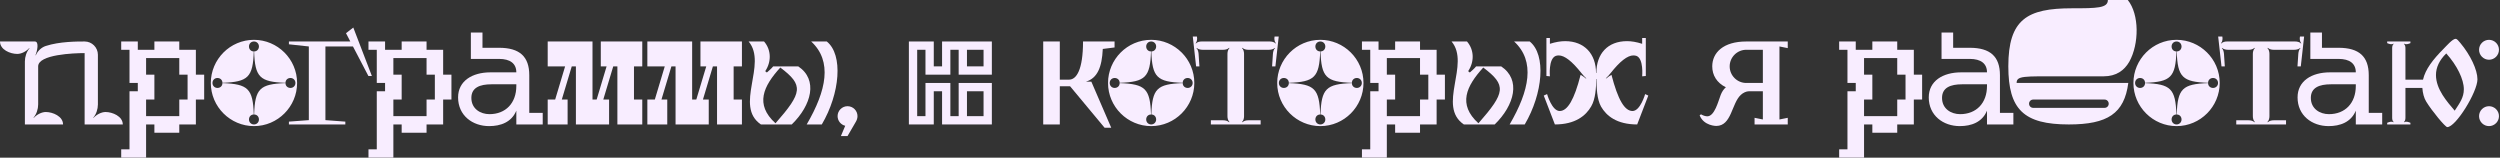
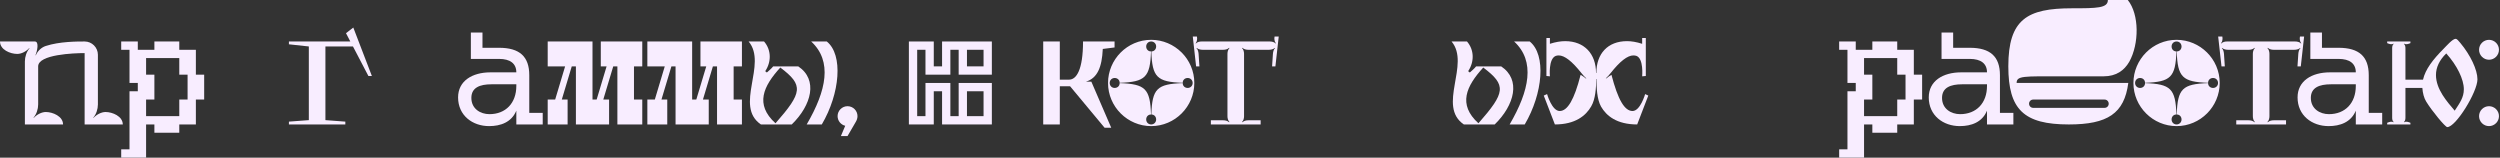
<svg xmlns="http://www.w3.org/2000/svg" viewBox="0 0 451.813 28.5" fill="none">
  <rect x="0" y="0" width="451.813" height="28.5" fill="#333333" stroke="none" />
  <path d="M3.119 9.746C1.859 9.746 0 8.996 0 7.497H6.297C7.107 7.497 6.717 9.236 6.417 9.986H6.477C6.777 9.236 7.497 8.546 8.277 8.307C10.766 7.497 13.914 7.497 15.294 7.497C16.613 7.497 17.693 8.576 17.693 9.896V18.892C17.693 19.702 17.393 20.661 16.853 21.261L16.913 21.291C17.423 20.721 18.322 20.242 19.072 20.242C20.332 20.242 22.191 21.021 22.191 22.491H15.294V9.596C13.344 9.596 6.897 9.836 6.897 11.995V18.892C6.897 19.702 6.597 20.661 6.057 21.261L6.117 21.291C6.627 20.721 7.527 20.242 8.277 20.242C9.536 20.242 11.395 21.021 11.395 22.491H4.498V11.095C4.498 10.286 4.798 9.326 5.338 8.726L5.278 8.696C4.768 9.266 3.898 9.746 3.119 9.746Z" fill="#F8EDFF" />
  <path d="M24.904 8.996H27.902V7.497H32.401V8.996H35.399V13.494H36.899V17.993H35.399V22.491H32.401V23.99H27.902V22.491H26.403V28.488H21.905V26.989H23.404V16.493H24.904V14.994H23.404V8.996H21.905V7.497H24.904V8.996ZM26.403 20.991H32.401V17.993H33.9V13.494H32.401V10.496H26.403V13.494H27.902V17.993H26.403V20.991Z" fill="#F8EDFF" />
-   <path d="M45.896 22.791C41.638 22.791 38.099 19.312 38.099 14.994C38.099 10.736 41.578 7.197 45.896 7.197C50.154 7.197 53.693 10.676 53.693 14.994C53.693 19.252 50.214 22.791 45.896 22.791ZM38.399 14.994C38.399 15.504 38.789 15.893 39.299 15.893C39.809 15.893 40.199 15.534 40.199 15.024C44.847 15.174 45.716 16.043 45.866 20.691C45.356 20.691 44.997 21.081 44.997 21.591C44.997 22.101 45.386 22.491 45.896 22.491C46.406 22.491 46.796 22.101 46.796 21.591C46.796 21.081 46.436 20.691 45.926 20.691C46.076 16.043 46.946 15.174 51.594 15.024C51.594 15.534 51.984 15.893 52.494 15.893C53.003 15.893 53.393 15.504 53.393 14.994C53.393 14.484 53.003 14.094 52.494 14.094C51.984 14.094 51.594 14.454 51.594 14.964C46.946 14.814 46.076 13.944 45.926 9.296C46.436 9.296 46.796 8.906 46.796 8.397C46.796 7.887 46.406 7.497 45.896 7.497C45.386 7.497 44.997 7.887 44.997 8.397C44.997 8.906 45.356 9.296 45.866 9.296C45.716 13.944 44.847 14.814 40.199 14.964C40.199 14.454 39.809 14.094 39.299 14.094C38.789 14.094 38.399 14.484 38.399 14.994Z" fill="#F8EDFF" />
  <path d="M52.215 22.491V21.981L55.813 21.711V8.397L52.215 8.007V7.497H63.31L62.53 5.998L63.85 4.978L67.208 13.734H66.579L63.79 8.397H58.812V21.711L62.41 21.981V22.491H52.215Z" fill="#F8EDFF" />
-   <path d="M69.592 8.996H72.591V7.497H77.089V8.996H80.088V13.494H81.587V17.993H80.088V22.491H77.089V23.99H72.591V22.491H71.092V28.488H66.593V26.989H68.093V16.493H69.592V14.994H68.093V8.996H66.593V7.497H69.592V8.996ZM71.092 20.991H77.089V17.993H78.588V13.494H77.089V10.496H71.092V13.494H72.591V17.993H71.092V20.991Z" fill="#F8EDFF" />
  <path d="M82.788 17.603C82.788 14.634 85.337 13.075 88.636 13.075H93.314C93.314 11.485 92.204 10.646 90.195 10.646H85.097V5.878H87.196V8.636H90.195C93.913 8.636 95.653 10.226 95.653 13.584V20.392H98.082V22.491H93.314V20.002C92.444 22.101 90.465 22.791 88.396 22.791C85.397 22.791 82.788 20.871 82.788 17.603ZM88.815 15.234C86.716 15.234 85.187 15.833 85.187 17.693C85.187 19.672 86.836 20.631 88.456 20.631C91.394 20.631 93.314 18.622 93.314 15.534V15.234H88.815Z" fill="#F8EDFF" />
  <path d="M102.131 11.995H98.983V7.497H107.079V17.993H107.829L109.628 11.995H108.579V7.497H116.075V11.995H114.576V17.993H116.075V22.491H111.577V11.995H110.828L109.028 17.993H110.078V22.491H104.08V11.995H103.331L101.531 17.993H102.581V22.491H98.983V17.993H100.332L102.131 11.995Z" fill="#F8EDFF" />
  <path d="M120.141 11.995H116.993V7.497H125.089V17.993H125.839L127.638 11.995H126.589V7.497H134.086V11.995H132.586V17.993H134.086V22.491H129.587V11.995H128.838L127.038 17.993H128.088V22.491H122.09V11.995H121.341L119.542 17.993H120.591V22.491H116.993V17.993H118.342L120.141 11.995Z" fill="#F8EDFF" />
  <path d="M137.515 22.491C132.627 19.162 138.744 11.605 135.295 7.497H138.084C139.434 9.056 139.404 11.215 138.294 12.865L138.594 13.105C138.954 12.775 139.404 12.415 139.734 11.995H144.262C147.86 14.394 146.691 18.982 143.092 22.491H137.515ZM141.023 12.205C137.964 15.564 136.375 18.862 140.153 22.281C145.011 16.733 145.281 15.414 141.023 12.205ZM148.52 22.491H145.791C149.36 16.373 150.469 11.065 146.601 7.497H149.42C152.418 9.896 151.819 16.883 148.52 22.491Z" fill="#F8EDFF" />
  <path d="M151.373 20.991C151.373 20.002 152.183 19.192 153.172 19.192C154.162 19.192 154.971 20.002 154.971 20.991C154.971 21.351 154.851 21.711 154.671 22.011L153.172 24.59H151.973L152.752 22.731C151.973 22.551 151.373 21.831 151.373 20.991Z" fill="#F8EDFF" />
  <path d="M164.258 22.491V7.497H168.756V11.995H170.256V7.497H179.252V13.494H173.255V8.996H171.755V13.494H167.257V8.996H165.758V20.991H167.257V14.994H171.755V20.991H173.255V14.994H179.252V22.491H170.256V16.493H168.756V22.491H164.258ZM174.754 16.493V20.991H177.753V16.493H174.754ZM174.754 8.996V11.995H177.753V8.996H174.754Z" fill="#F8EDFF" />
  <path d="M191.534 22.491H188.535V7.497H191.534V14.394H193.213C194.533 14.394 195.732 12.625 195.732 7.497H201.43V8.576L199.301 8.846C199.151 12.175 198.311 14.124 196.272 14.754H197.232L200.83 23.09H199.631L193.393 15.594H191.534V22.491Z" fill="#F8EDFF" />
  <path d="M208.046 22.791C203.788 22.791 200.249 19.312 200.249 14.994C200.249 10.736 203.728 7.197 208.046 7.197C212.304 7.197 215.843 10.676 215.843 14.994C215.843 19.252 212.364 22.791 208.046 22.791ZM200.549 14.994C200.549 15.504 200.939 15.893 201.449 15.893C201.958 15.893 202.348 15.534 202.348 15.024C206.996 15.174 207.866 16.043 208.016 20.691C207.506 20.691 207.146 21.081 207.146 21.591C207.146 22.101 207.536 22.491 208.046 22.491C208.556 22.491 208.946 22.101 208.946 21.591C208.946 21.081 208.586 20.691 208.076 20.691C208.226 16.043 209.095 15.174 213.744 15.024C213.744 15.534 214.133 15.893 214.643 15.893C215.153 15.893 215.543 15.504 215.543 14.994C215.543 14.484 215.153 14.094 214.643 14.094C214.133 14.094 213.744 14.454 213.744 14.964C209.095 14.814 208.226 13.944 208.076 9.296C208.586 9.296 208.946 8.906 208.946 8.397C208.946 7.887 208.556 7.497 208.046 7.497C207.536 7.497 207.146 7.887 207.146 8.397C207.146 8.906 207.506 9.296 208.016 9.296C207.866 13.944 206.996 14.814 202.348 14.964C202.348 14.454 201.958 14.094 201.449 14.094C200.939 14.094 200.549 14.484 200.549 14.994Z" fill="#F8EDFF" />
  <path d="M225.581 21.741H227.83V22.491H218.834V21.741H221.083C221.443 21.741 221.862 21.831 222.132 22.101L222.192 22.041C221.922 21.771 221.832 21.351 221.832 20.991V9.746C221.832 9.386 221.922 8.966 222.192 8.696L222.132 8.636C221.862 8.906 221.443 8.996 221.083 8.996H217.334C216.974 8.996 216.555 8.906 216.285 8.666L216.225 8.696C216.495 8.936 216.585 9.386 216.615 9.746L216.765 11.995H216.165L215.565 6.597H216.315C216.405 6.987 216.345 7.527 216.075 7.827L216.135 7.857C216.375 7.587 216.795 7.497 217.154 7.497H229.479C229.839 7.497 230.289 7.587 230.529 7.857L230.589 7.827C230.319 7.527 230.259 6.987 230.349 6.597H231.099L230.499 11.995H229.899L230.049 9.746C230.079 9.386 230.169 8.936 230.439 8.696L230.379 8.666C230.109 8.906 229.689 8.996 229.329 8.996H225.581C225.221 8.996 224.801 8.906 224.531 8.636L224.471 8.696C224.741 8.966 224.831 9.386 224.831 9.746V20.991C224.831 21.351 224.741 21.771 224.471 22.041L224.531 22.101C224.801 21.831 225.221 21.741 225.581 21.741Z" fill="#F8EDFF" />
-   <path d="M238.619 22.791C234.361 22.791 230.822 19.312 230.822 14.994C230.822 10.736 234.301 7.197 238.619 7.197C242.877 7.197 246.416 10.676 246.416 14.994C246.416 19.252 242.937 22.791 238.619 22.791ZM231.122 14.994C231.122 15.504 231.512 15.893 232.022 15.893C232.532 15.893 232.922 15.534 232.922 15.024C237.57 15.174 238.439 16.043 238.589 20.691C238.079 20.691 237.72 21.081 237.72 21.591C237.72 22.101 238.109 22.491 238.619 22.491C239.129 22.491 239.519 22.101 239.519 21.591C239.519 21.081 239.159 20.691 238.649 20.691C238.799 16.043 239.669 15.174 244.317 15.024C244.317 15.534 244.707 15.893 245.217 15.893C245.726 15.893 246.116 15.504 246.116 14.994C246.116 14.484 245.726 14.094 245.217 14.094C244.707 14.094 244.317 14.454 244.317 14.964C239.669 14.814 238.799 13.944 238.649 9.296C239.159 9.296 239.519 8.906 239.519 8.397C239.519 7.887 239.129 7.497 238.619 7.497C238.109 7.497 237.72 7.887 237.72 8.397C237.72 8.906 238.079 9.296 238.589 9.296C238.439 13.944 237.57 14.814 232.922 14.964C232.922 14.454 232.532 14.094 232.022 14.094C231.512 14.094 231.122 14.484 231.122 14.994Z" fill="#F8EDFF" />
-   <path d="M249.137 8.996H252.136V7.497H256.634V8.996H259.633V13.494H261.132V17.993H259.633V22.491H256.634V23.99H252.136V22.491H250.636V28.488H246.138V26.989H247.638V16.493H249.137V14.994H247.638V8.996H246.138V7.497H249.137V8.996ZM250.636 20.991H256.634V17.993H258.133V13.494H256.634V10.496H250.636V13.494H252.136V17.993H250.636V20.991Z" fill="#F8EDFF" />
  <path d="M264.553 22.491C259.665 19.162 265.782 11.605 262.334 7.497H265.123C266.472 9.056 266.442 11.215 265.333 12.865L265.633 13.105C265.992 12.775 266.442 12.415 266.772 11.995H271.3C274.899 14.394 273.729 18.982 270.131 22.491H264.553ZM268.062 12.205C265.003 15.564 263.413 18.862 267.192 22.281C272.05 16.733 272.32 15.414 268.062 12.205ZM275.558 22.491H272.83C276.398 16.373 277.508 11.065 273.639 7.497H276.458C279.457 9.896 278.857 16.883 275.558 22.491Z" fill="#F8EDFF" />
  <path d="M287.573 19.222C286.614 20.901 284.695 22.491 281.006 22.491L278.997 17.273L279.597 17.003C279.597 17.003 280.466 20.062 281.876 20.062C283.285 20.062 284.515 18.023 285.654 13.524C285.984 13.704 286.374 13.974 286.644 14.214L286.674 14.154C286.404 13.914 286.074 13.554 285.864 13.285C284.095 11.035 282.745 10.016 281.696 10.016C281.486 10.016 281.336 10.046 281.156 10.106C279.807 10.646 280.107 13.794 280.107 13.794L279.477 13.734V6.867H280.107V7.917C281.126 7.587 282.056 7.437 282.865 7.437C286.344 7.437 288.443 9.746 288.443 13.195H288.503C288.503 9.716 290.542 7.437 294.051 7.437C294.86 7.437 295.76 7.587 296.78 7.917V6.867H297.439V13.734L296.78 13.794C296.78 13.794 297.08 10.616 295.76 10.106C295.58 10.046 295.4 10.016 295.19 10.016C294.141 10.016 292.761 11.065 291.022 13.285C290.812 13.554 290.482 13.914 290.212 14.154L290.272 14.184C290.542 13.944 290.932 13.704 291.232 13.524C292.401 18.023 293.601 20.062 295.04 20.062C296.45 20.062 297.319 17.003 297.319 17.003L297.889 17.273L295.88 22.491C292.192 22.491 290.302 20.931 289.343 19.252C288.593 17.903 288.533 15.803 288.533 14.274H288.473C288.473 15.803 288.353 17.903 287.573 19.222Z" fill="#F8EDFF" />
-   <path d="M310.167 22.761C310.167 22.761 307.918 22.761 307.168 20.841L307.408 20.661C307.828 20.901 308.247 21.021 308.547 21.021C309.867 21.021 310.526 18.322 310.976 17.153C311.186 16.613 311.486 16.133 311.906 15.773C310.257 14.964 309.447 13.584 309.447 11.995C309.447 9.506 311.456 7.497 315.594 7.497H323.091V8.696L321.592 8.397V21.591L323.091 21.291V22.491H317.094V21.291L318.593 21.591V16.493H316.074C315.594 16.493 315.025 16.763 314.605 17.153C312.925 18.712 312.955 22.761 310.167 22.761ZM312.596 11.995C312.596 13.644 313.945 14.994 315.594 14.994H318.593V8.996H315.594C313.945 8.996 312.596 10.346 312.596 11.995Z" fill="#F8EDFF" />
  <path d="M335.381 8.996H338.38V7.497H342.878V8.996H345.877V13.494H347.376V17.993H345.877V22.491H342.878V23.99H338.38V22.491H336.881V28.488H332.382V26.989H333.882V16.493H335.381V14.994H333.882V8.996H332.382V7.497H335.381V8.996ZM336.881 20.991H342.878V17.993H344.377V13.494H342.878V10.496H336.881V13.494H338.38V17.993H336.881V20.991Z" fill="#F8EDFF" />
  <path d="M348.576 17.603C348.576 14.634 351.125 13.075 354.423 13.075H359.101C359.101 11.485 357.992 10.646 355.983 10.646H350.885V5.878H352.984V8.636H355.983C359.701 8.636 361.44 10.226 361.44 13.584V20.392H363.869V22.491H359.101V20.002C358.232 22.101 356.253 22.791 354.183 22.791C351.185 22.791 348.576 20.871 348.576 17.603ZM354.603 15.234C352.504 15.234 350.975 15.833 350.975 17.693C350.975 19.672 352.624 20.631 354.243 20.631C357.182 20.631 359.101 18.622 359.101 15.534V15.234H354.603Z" fill="#F8EDFF" />
  <path d="M362.955 11.995C362.955 3.479 366.373 1.499 374.44 1.499C378.998 1.499 380.947 1.469 380.947 0H384.546C386.645 2.609 386.615 7.917 384.816 11.155C383.916 12.715 382.477 13.794 380.168 13.794H372.551C365.744 13.794 364.454 13.674 364.454 14.994H384.636C383.916 20.512 380.887 22.491 373.9 22.491C365.744 22.491 362.955 19.792 362.955 11.995ZM367.453 19.492H380.348C380.767 19.492 381.097 19.162 381.097 18.742C381.097 18.322 380.767 17.993 380.348 17.993H367.453C367.033 17.993 366.703 18.322 366.703 18.742C366.703 19.162 367.033 19.492 367.453 19.492Z" fill="#F8EDFF" />
  <path d="M393.36 22.791C389.101 22.791 385.563 19.312 385.563 14.994C385.563 10.736 389.041 7.197 393.36 7.197C397.618 7.197 401.156 10.676 401.156 14.994C401.156 19.252 397.678 22.791 393.36 22.791ZM385.863 14.994C385.863 15.504 386.253 15.893 386.762 15.893C387.272 15.893 387.662 15.534 387.662 15.024C392.31 15.174 393.18 16.043 393.33 20.691C392.82 20.691 392.46 21.081 392.46 21.591C392.46 22.101 392.85 22.491 393.36 22.491C393.869 22.491 394.259 22.101 394.259 21.591C394.259 21.081 393.899 20.691 393.39 20.691C393.54 16.043 394.409 15.174 399.057 15.024C399.057 15.534 399.447 15.893 399.957 15.893C400.467 15.893 400.857 15.504 400.857 14.994C400.857 14.484 400.467 14.094 399.957 14.094C399.447 14.094 399.057 14.454 399.057 14.964C394.409 14.814 393.54 13.944 393.39 9.296C393.899 9.296 394.259 8.906 394.259 8.397C394.259 7.887 393.869 7.497 393.36 7.497C392.85 7.497 392.46 7.887 392.46 8.397C392.46 8.906 392.82 9.296 393.33 9.296C393.18 13.944 392.31 14.814 387.662 14.964C387.662 14.454 387.272 14.094 386.762 14.094C386.253 14.094 385.863 14.484 385.863 14.994Z" fill="#F8EDFF" />
  <path d="M410.895 21.741H413.144V22.491H404.148V21.741H406.397C406.757 21.741 407.176 21.831 407.446 22.101L407.506 22.041C407.236 21.771 407.146 21.351 407.146 20.991V9.746C407.146 9.386 407.236 8.966 407.506 8.696L407.446 8.636C407.176 8.906 406.757 8.996 406.397 8.996H402.648C402.288 8.996 401.869 8.906 401.599 8.666L401.539 8.696C401.809 8.936 401.899 9.386 401.929 9.746L402.079 11.995H401.479L400.879 6.597H401.629C401.719 6.987 401.659 7.527 401.389 7.827L401.449 7.857C401.689 7.587 402.109 7.497 402.468 7.497H414.793C415.153 7.497 415.603 7.587 415.843 7.857L415.903 7.827C415.633 7.527 415.573 6.987 415.663 6.597H416.413L415.813 11.995H415.213L415.363 9.746C415.393 9.386 415.483 8.936 415.753 8.696L415.693 8.666C415.423 8.906 415.003 8.996 414.643 8.996H410.895C410.535 8.996 410.115 8.906 409.845 8.636L409.785 8.696C410.055 8.966 410.145 9.386 410.145 9.746V20.991C410.145 21.351 410.055 21.771 409.785 22.041L409.845 22.101C410.115 21.831 410.535 21.741 410.895 21.741Z" fill="#F8EDFF" />
  <path d="M415.228 17.603C415.228 14.634 417.777 13.075 421.076 13.075H425.754C425.754 11.485 424.644 10.646 422.635 10.646H417.537V5.878H419.636V8.636H422.635C426.354 8.636 428.093 10.226 428.093 13.584V20.392H430.522V22.491H425.754V20.002C424.884 22.101 422.905 22.791 420.836 22.791C417.837 22.791 415.228 20.871 415.228 17.603ZM421.256 15.234C419.157 15.234 417.627 15.833 417.627 17.693C417.627 19.672 419.276 20.631 420.896 20.631C423.835 20.631 425.754 18.622 425.754 15.534V15.234H421.256Z" fill="#F8EDFF" />
  <path d="M431.754 7.917L431.424 7.797V7.497H435.622V7.797L435.292 7.917C435.022 8.007 434.693 8.037 434.483 7.887L434.453 7.947C434.663 8.097 434.723 8.427 434.723 8.696V14.394H437.901C438.321 12.535 439.701 10.736 441.62 8.816C442.07 8.367 443.239 7.017 443.779 7.017C444.049 7.017 444.319 7.377 444.648 7.767C446.478 9.956 447.737 12.625 447.737 14.334C447.737 16.613 443.839 22.97 442.279 22.97C441.92 22.97 439.491 20.032 438.471 18.352C438.081 17.723 437.841 16.823 437.781 15.893H434.723V21.291C434.723 21.561 434.663 21.891 434.453 22.041L434.483 22.101C434.693 21.951 435.022 21.981 435.292 22.071L435.622 22.191V22.491H431.424V22.191L431.754 22.071C432.024 21.981 432.354 21.951 432.563 22.101L432.593 22.041C432.384 21.891 432.324 21.561 432.324 21.291V8.696C432.324 8.427 432.384 8.097 432.593 7.947L432.563 7.887C432.354 8.037 432.024 8.007 431.754 7.917ZM440.24 13.554C440.24 16.133 442.249 18.382 443.629 20.002C444.529 18.622 445.278 17.633 445.278 16.133C445.278 14.334 444.049 11.815 442.1 9.656C440.87 10.856 440.24 12.175 440.24 13.554Z" fill="#F8EDFF" />
  <path d="M448.027 8.996C448.027 8.007 448.837 7.197 449.826 7.197C450.816 7.197 451.626 8.007 451.626 8.996C451.626 9.986 450.816 10.796 449.826 10.796C448.837 10.796 448.027 9.986 448.027 8.996ZM448.027 20.991C448.027 20.002 448.837 19.192 449.826 19.192C450.816 19.192 451.626 20.002 451.626 20.991C451.626 21.981 450.816 22.791 449.826 22.791C448.837 22.791 448.027 21.981 448.027 20.991Z" fill="#F8EDFF" />
</svg>